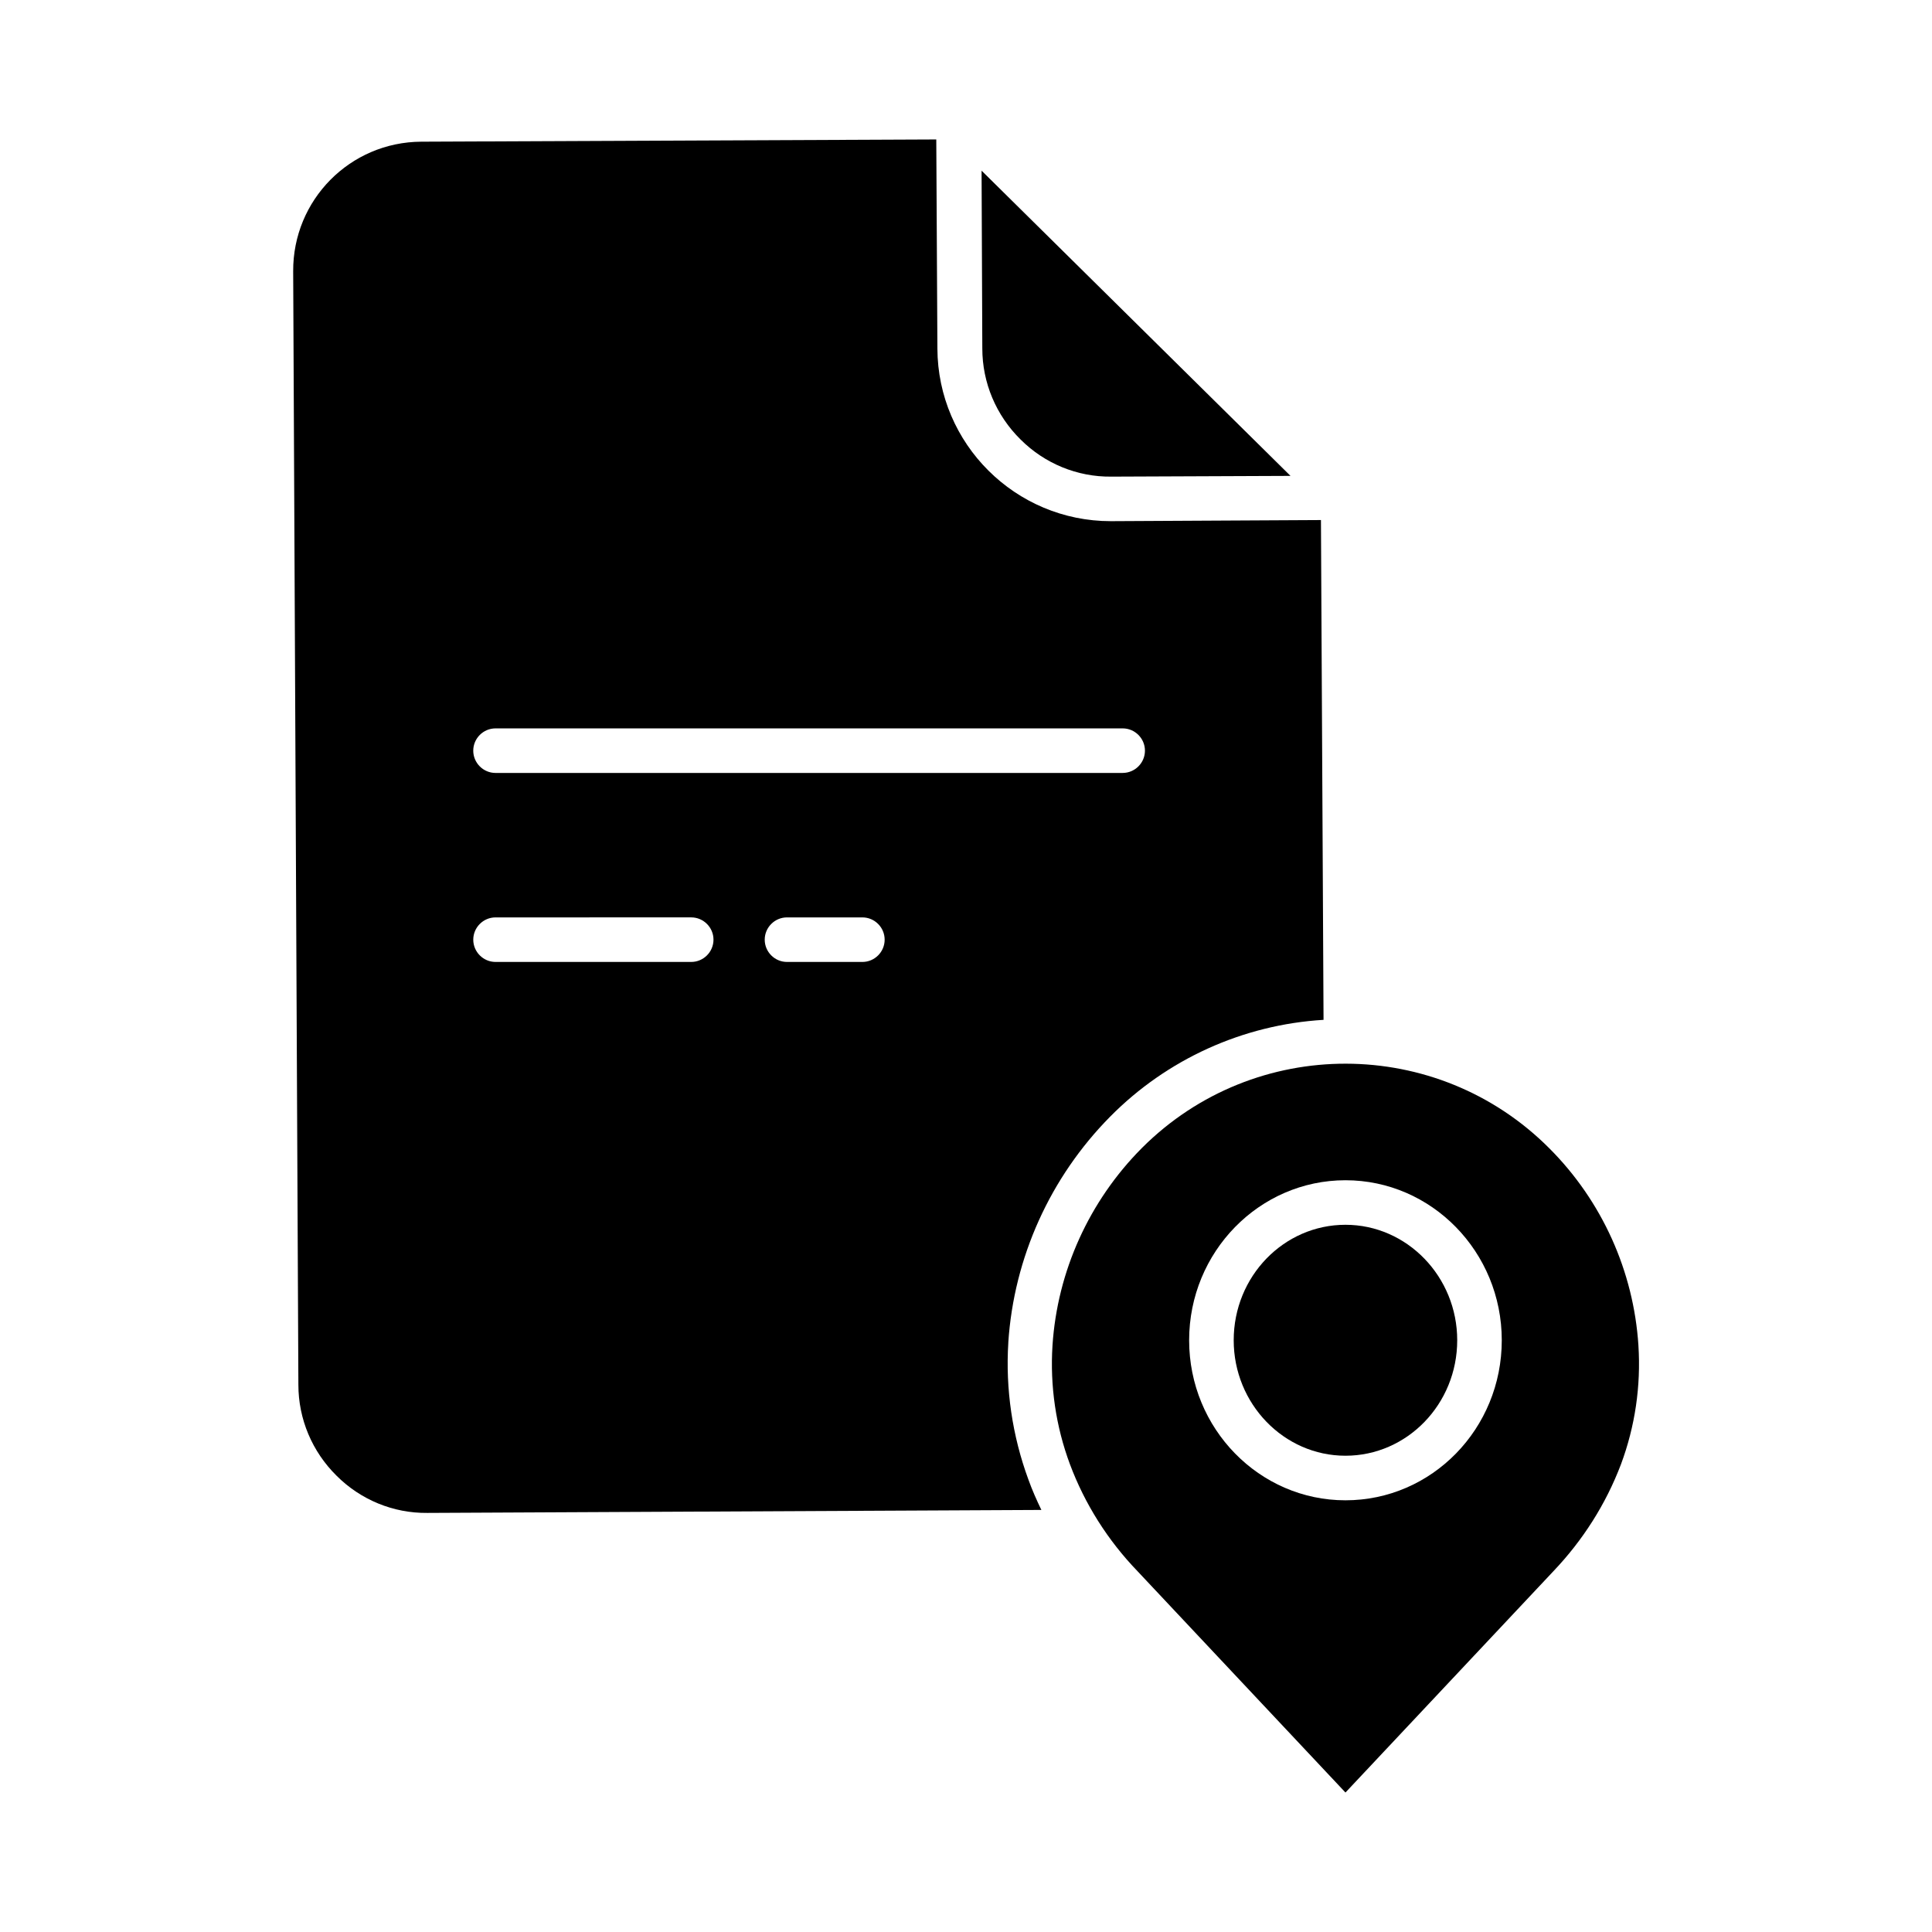
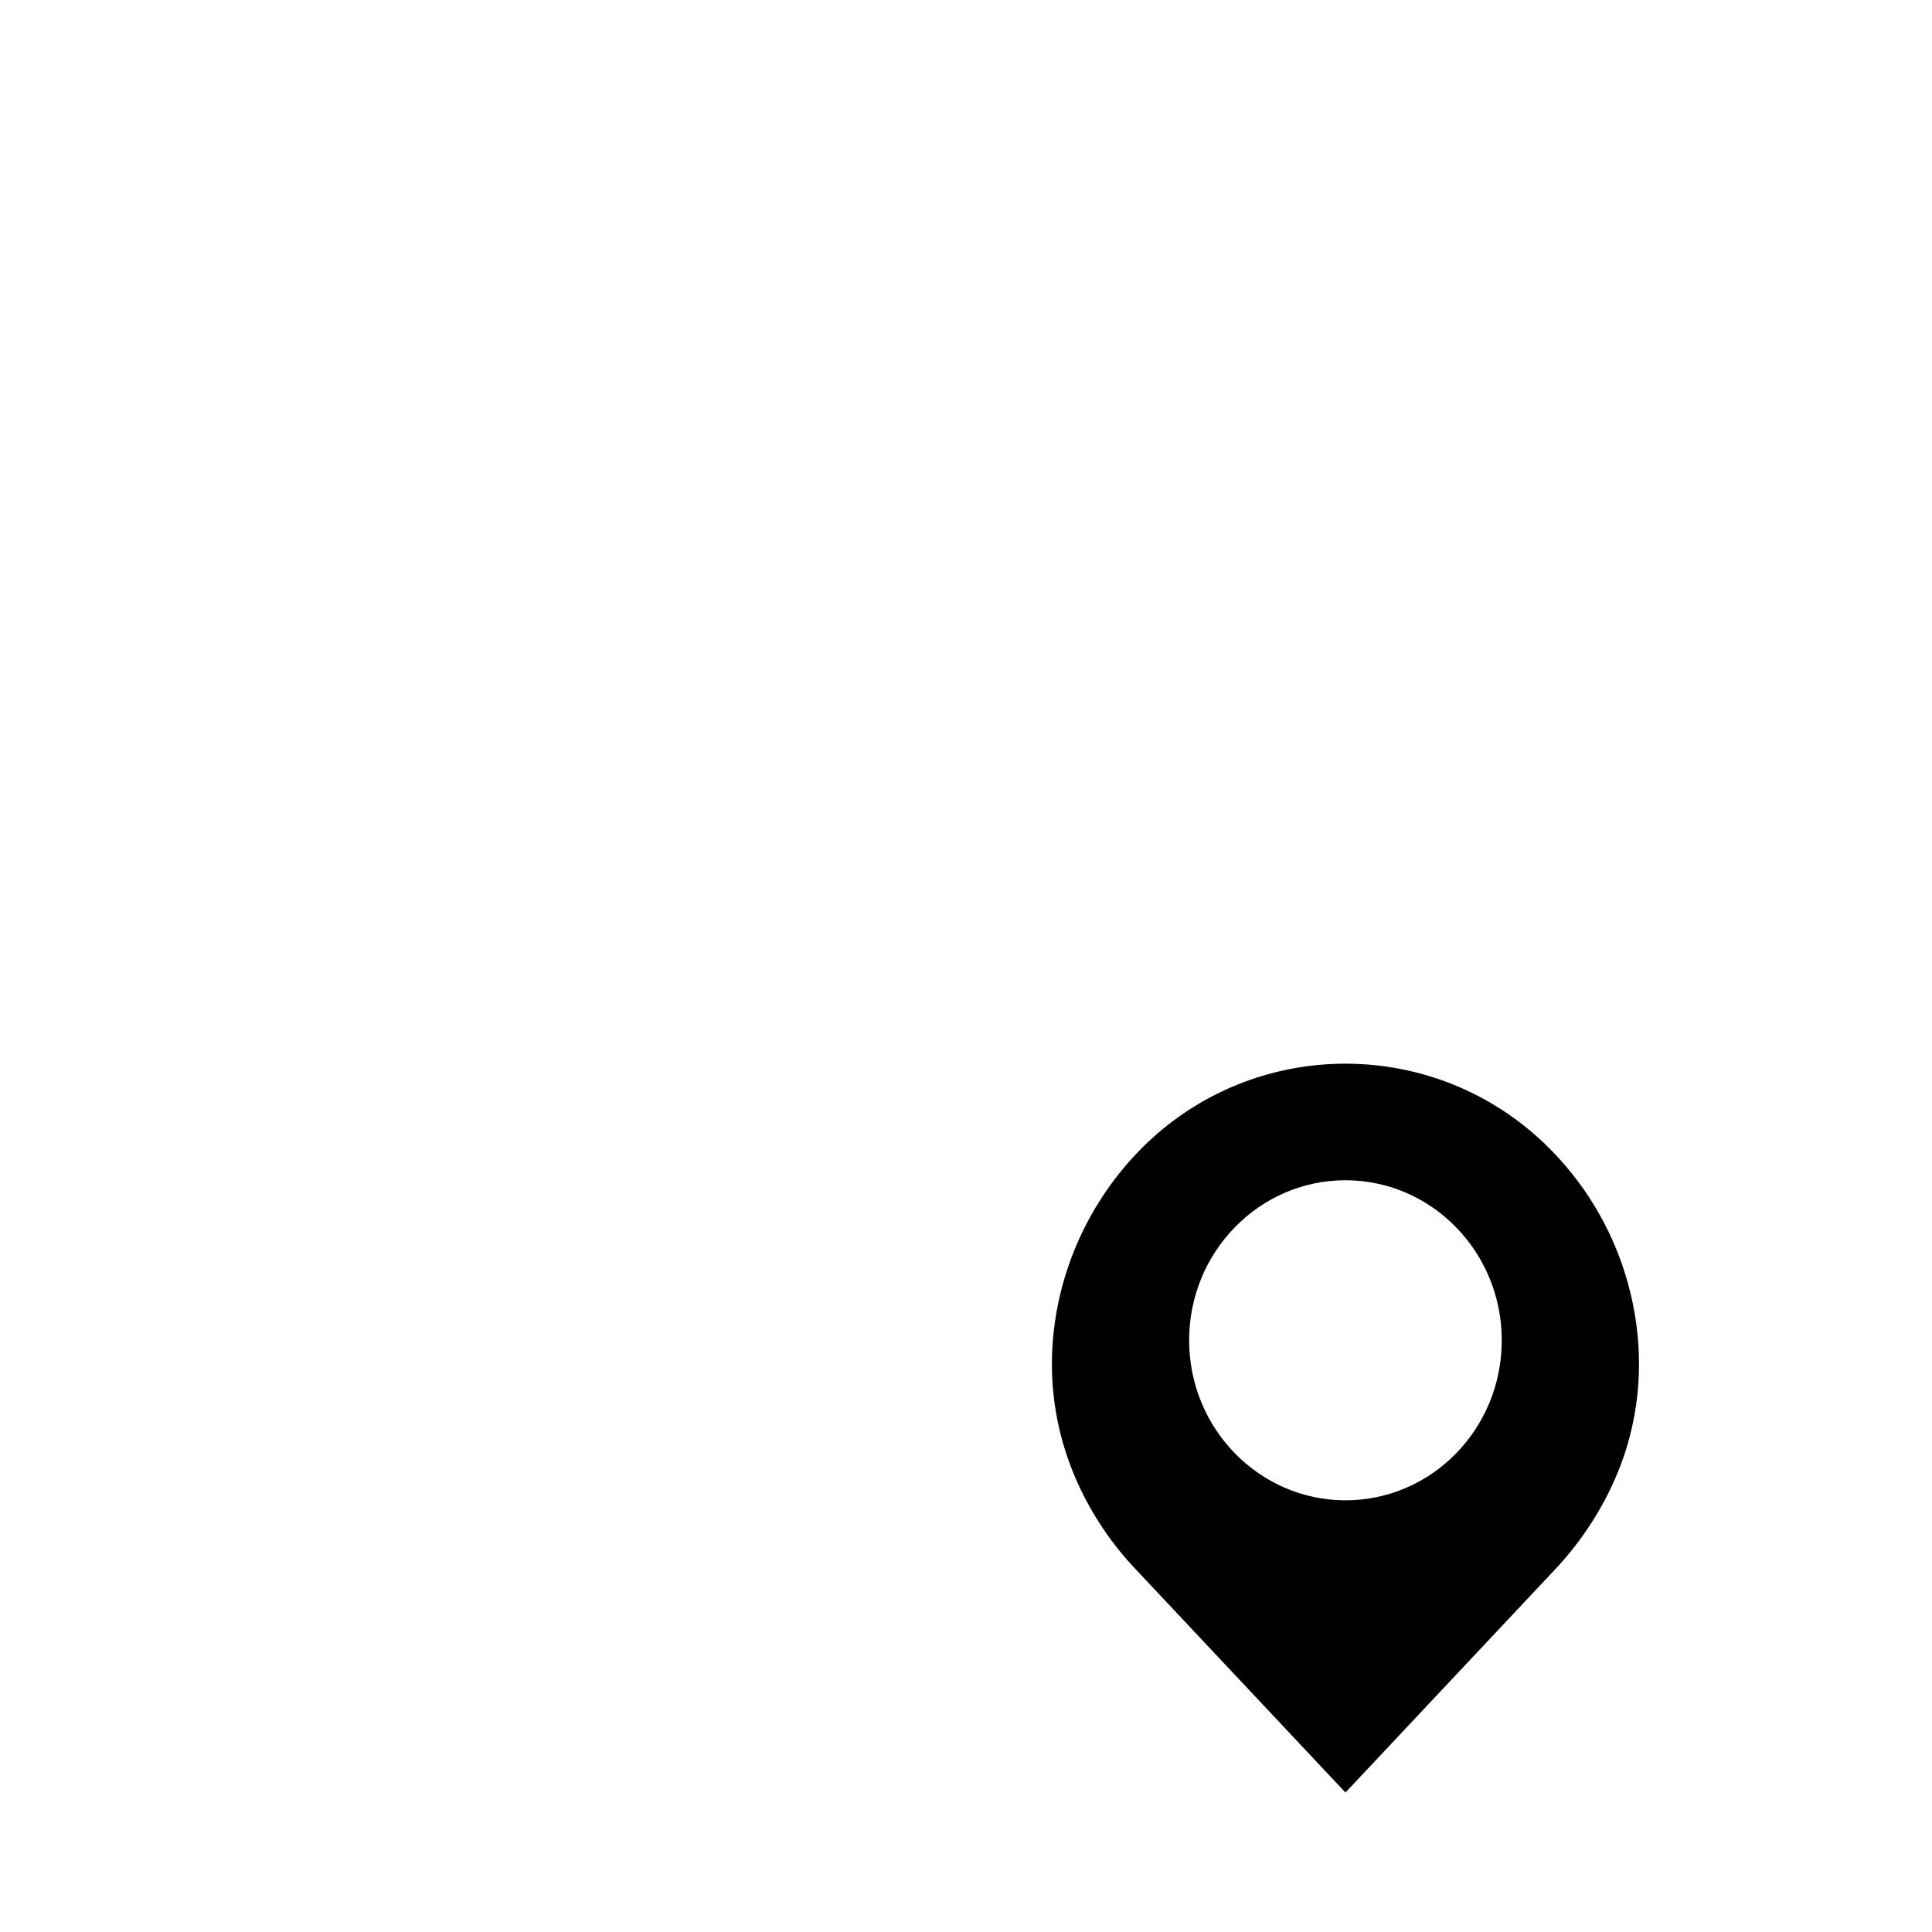
<svg xmlns="http://www.w3.org/2000/svg" fill="#000000" width="800px" height="800px" version="1.1" viewBox="144 144 512 512">
  <g>
    <path d="m578.2 500.56c-1.277-19.68-9.645-38.277-23.617-52.25-29.719-29.816-78.031-29.914-107.85-0.195l-0.195 0.195c-13.875 13.973-22.336 32.57-23.617 52.25-0.688 10.727 0.887 21.453 4.625 31.488 3.938 10.527 10.035 20.172 17.91 28.34l55.105 58.648 55.105-58.648c7.773-8.168 13.875-17.711 17.91-28.34 3.734-10.035 5.309-20.762 4.621-31.488zm-77.641 41.035c-22.828 0-41.426-18.992-41.426-42.41s18.598-42.41 41.426-42.41 41.426 18.992 41.426 42.41-18.496 42.41-41.426 42.41z" />
-     <path d="m414.46 260.47c6.394 6.394 15.055 9.938 24.008 9.84h0.195l47.332-0.195-81.867-80.887 0.195 47.133c0 9.051 3.641 17.711 10.137 24.109z" />
-     <path d="m411.21 499.78c1.477-22.535 11.121-43.789 26.961-59.828 15.055-15.254 35.227-24.402 56.582-25.684l-0.688-132.45-55.496 0.297h-0.195c-25.289 0-45.855-20.469-45.953-45.758l-0.297-55.398-136.48 0.59c-18.895 0.098-34.047 15.449-33.949 34.34l1.379 295.1c0 9.055 3.641 17.711 10.137 24.109 6.394 6.394 15.055 9.938 24.008 9.84h0.195l162.56-0.789c-1.277-2.656-2.461-5.312-3.445-8.07-4.231-11.508-6.098-23.906-5.312-36.305zm-135.89-162.75h166.2c3.246 0 5.902 2.656 5.902 5.902 0 3.246-2.656 5.902-5.902 5.902l-166.2 0.004c-3.246 0-5.902-2.656-5.902-5.902 0-3.25 2.656-5.906 5.902-5.906zm51.859 61.895h-51.855c-3.246 0-5.902-2.656-5.902-5.902s2.656-5.902 5.902-5.902l51.855-0.004c3.246 0 5.902 2.656 5.902 5.902 0 3.246-2.656 5.906-5.902 5.906zm45.359 0h-19.977c-3.246 0-5.902-2.656-5.902-5.902s2.656-5.902 5.902-5.902h19.977c3.246 0 5.902 2.656 5.902 5.902 0.004 3.242-2.652 5.902-5.902 5.902z" />
-     <path d="m500.56 468.58c-16.336 0-29.617 13.676-29.617 30.602 0 16.828 13.285 30.602 29.617 30.602 16.336 0 29.617-13.676 29.617-30.602 0.004-16.824-13.281-30.602-29.617-30.602z" />
  </g>
</svg>